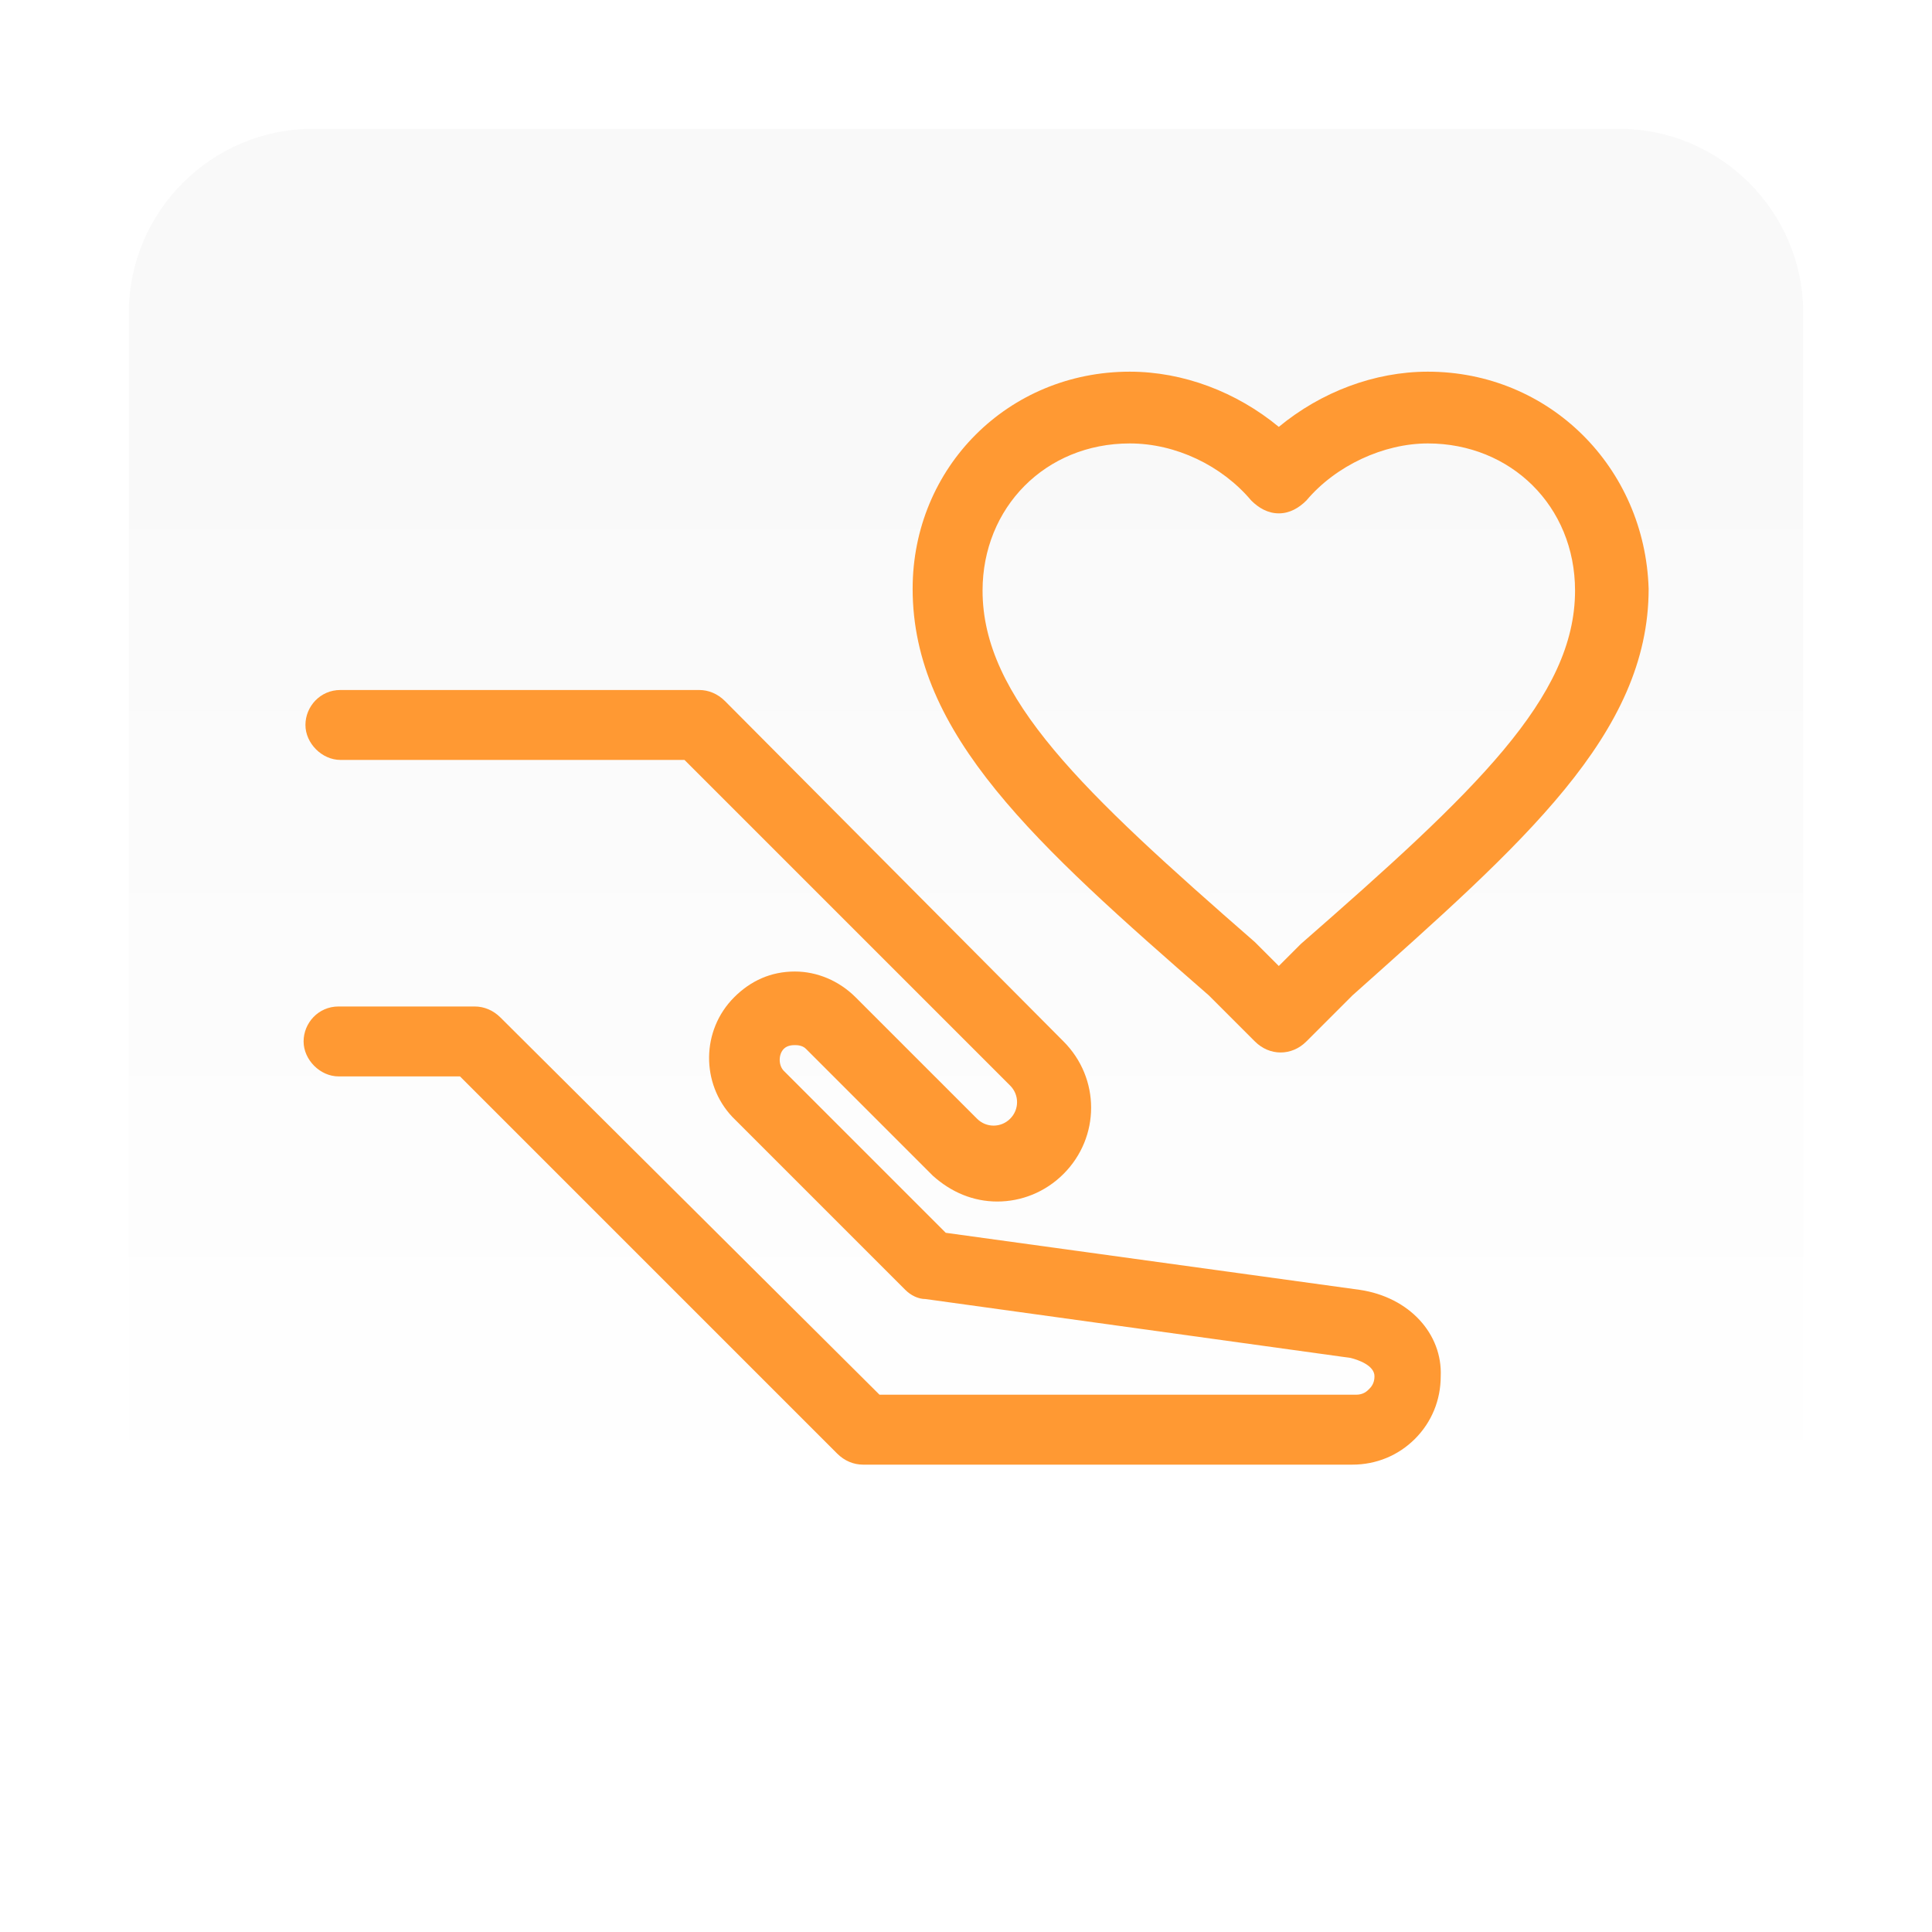
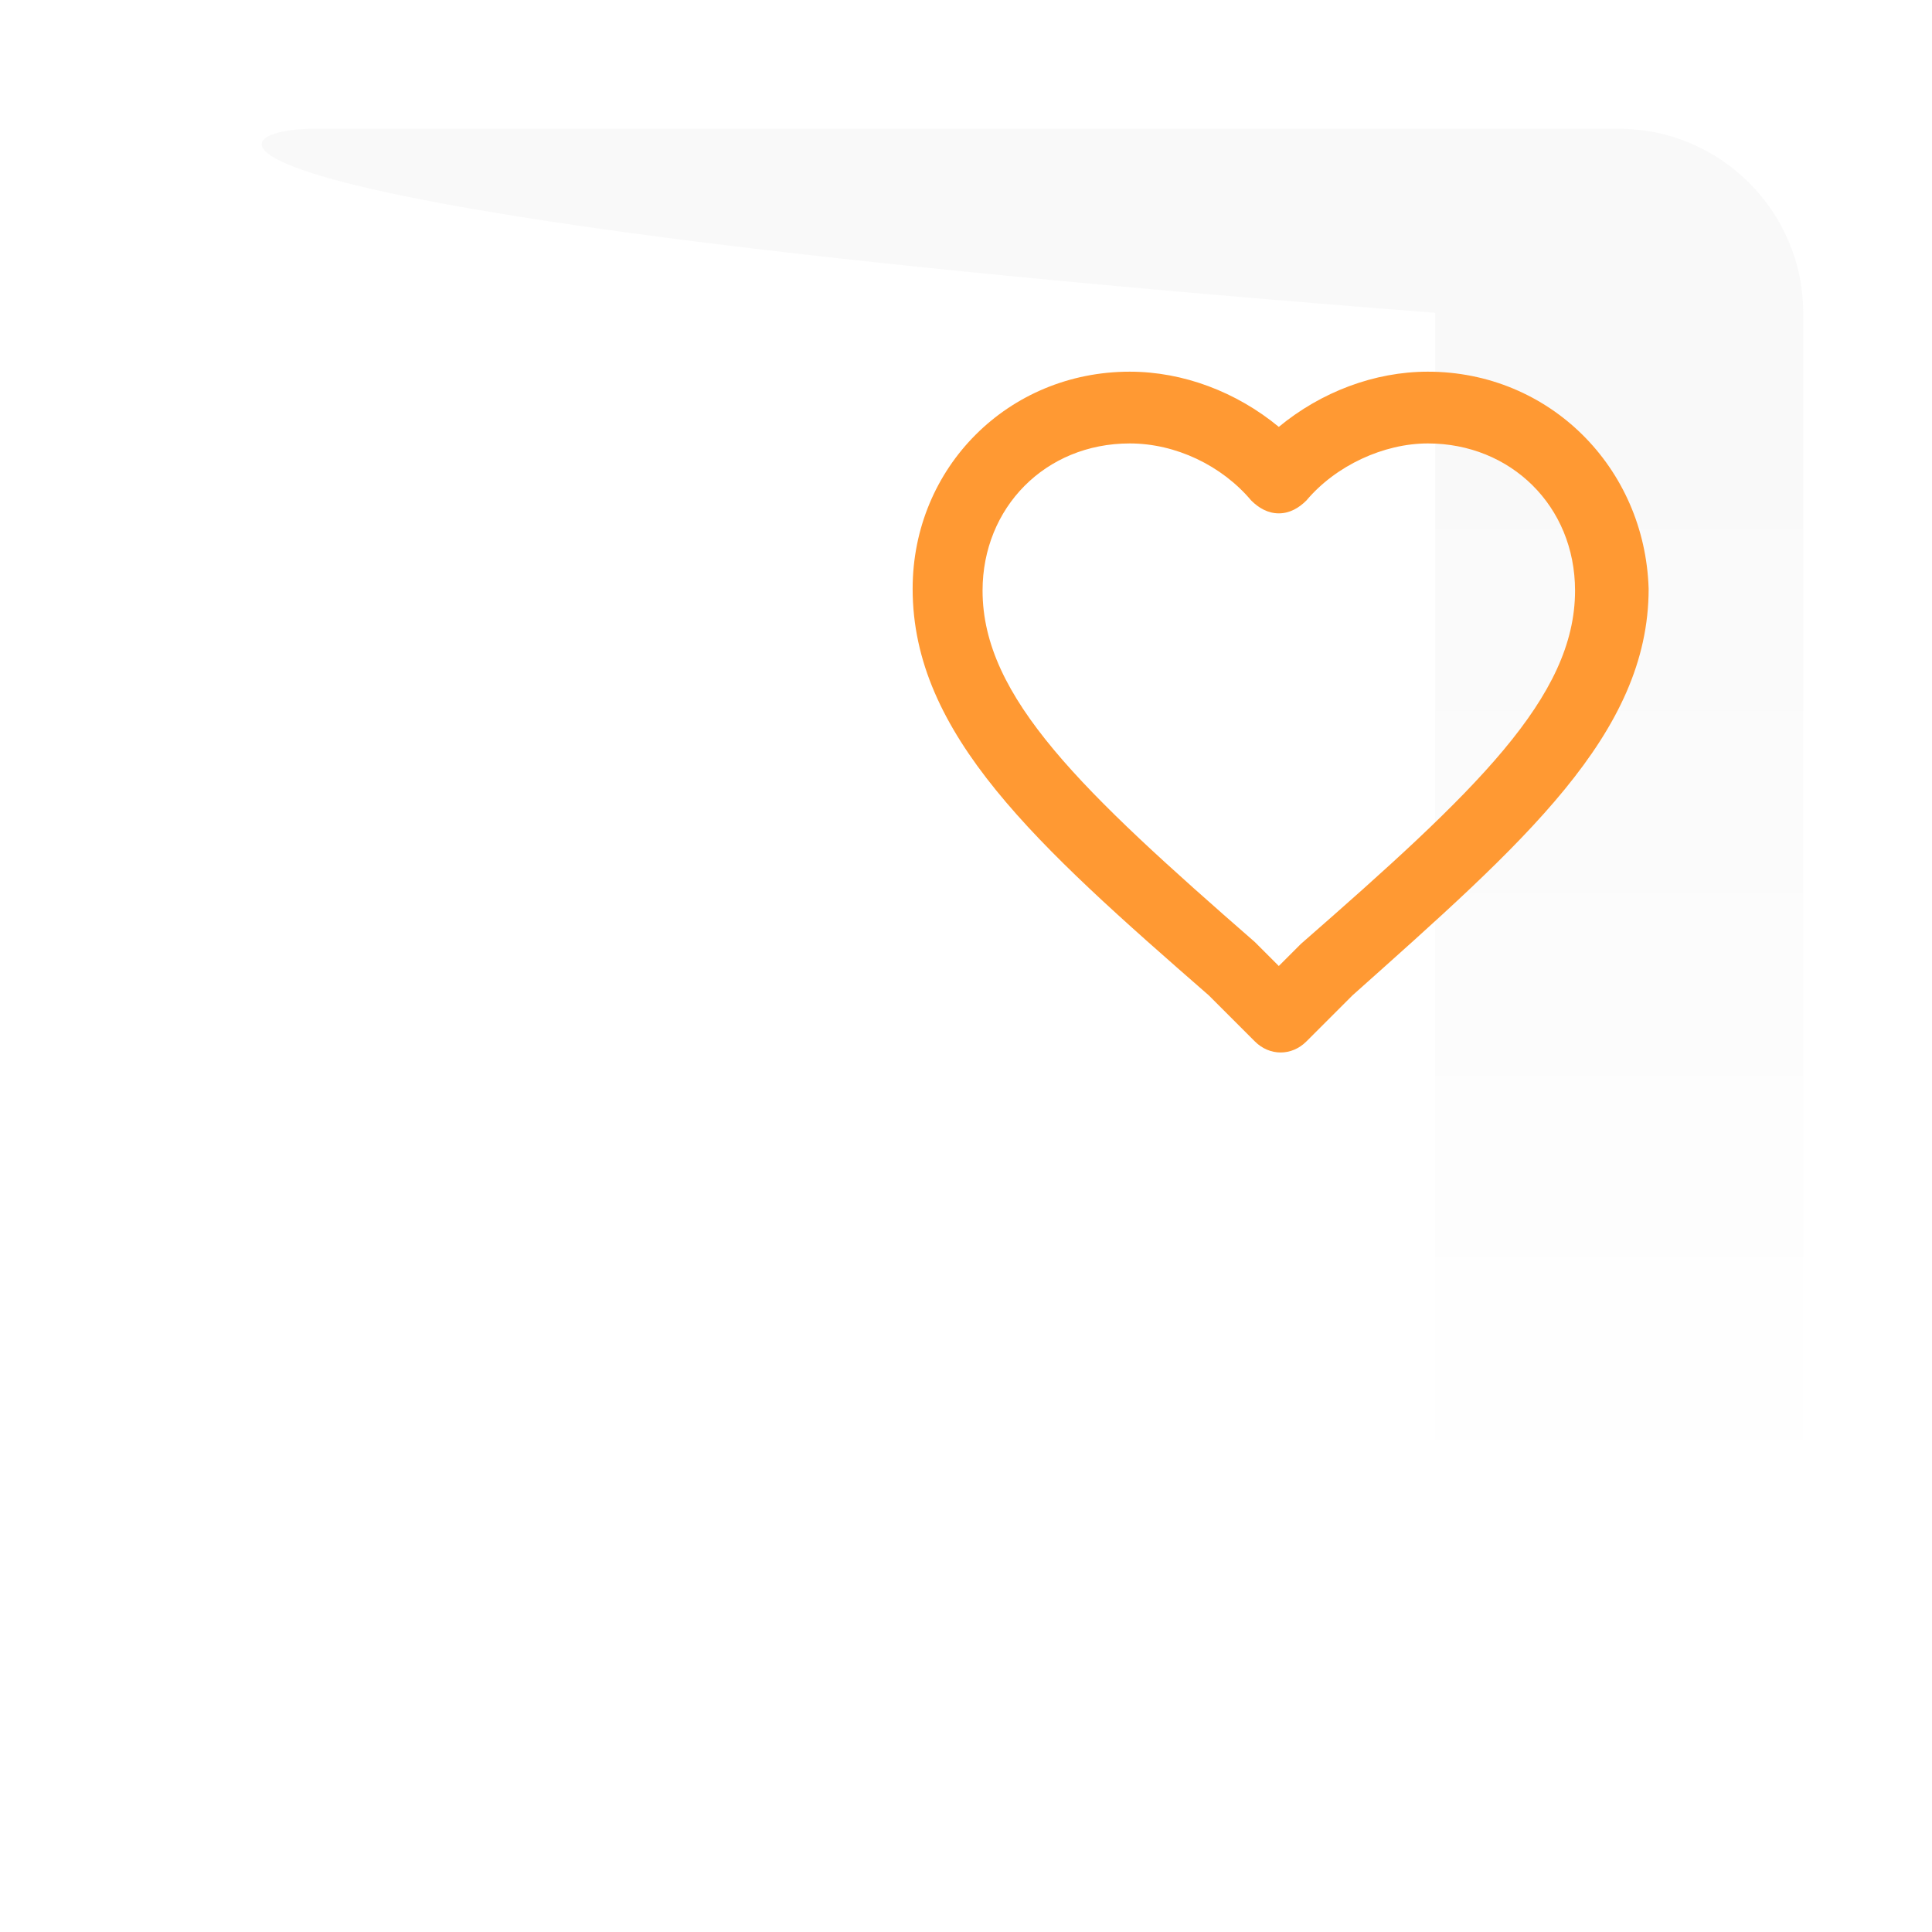
<svg xmlns="http://www.w3.org/2000/svg" version="1.1" id="Слой_1" x="0px" y="0px" width="105px" height="105px" viewBox="0 0 105 105" style="enable-background:new 0 0 105 105;" xml:space="preserve">
  <style type="text/css">
	.st0{filter:url(#iconbg-fx);}
	.st1{fill:url(#SVGID_1_);}
	.st2{fill:#FF9933;}
</style>
  <filter filterUnits="userSpaceOnUse" id="iconbg-fx">
    <feComponentTransfer result="layerAlpha">
      <feFuncA intercept="0" slope="7.143" type="linear" />
    </feComponentTransfer>
    <feFlood flood-color="#3F2403" flood-opacity="0.220" />
    <feComposite in2="layerAlpha" operator="in" />
    <feOffset dx="0" dy="2" />
    <feGaussianBlur result="blur" stdDeviation="2.5" />
    <feComposite in="blur" in2="layerAlpha" operator="out" result="maskedShadow" />
    <feComposite in="maskedShadow" in2="SourceGraphic" operator="over" result="dropShadow" />
    <feFlood flood-color="#FFFFFF" />
    <feComposite in2="layerAlpha" operator="in" result="sourceFill" />
    <feBlend in="dropShadow" in2="sourceFill" mode="normal" result="gradientFill" />
  </filter>
  <g id="iconbg_1_">
    <g id="iconbg" class="st0">
      <linearGradient id="SVGID_1_" gradientUnits="userSpaceOnUse" x1="52.5" y1="83.255" x2="52.5" y2="27.745" gradientTransform="matrix(1 0 0 -1 0 106)">
        <stop offset="0" style="stop-color:#D7D7D7;stop-opacity:0.14" />
        <stop offset="1" style="stop-color:#FFFFFF;stop-opacity:0.14" />
      </linearGradient>
-       <path class="st1" d="M17,5h71c5.5,0,10,4.5,10,10v71c0,5.5-4.5,10-10,10H17c-5.5,0-10-4.5-10-10V15C7,9.5,11.5,5,17,5z" />
+       <path class="st1" d="M17,5h71c5.5,0,10,4.5,10,10v71c0,5.5-4.5,10-10,10c-5.5,0-10-4.5-10-10V15C7,9.5,11.5,5,17,5z" />
    </g>
  </g>
  <g>
-     <path class="st2" d="M73.9,70.1L51.4,67l-8.8-8.8c0,0,0,0,0,0c-0.3-0.3-0.3-0.9,0-1.2c0.2-0.2,0.5-0.2,0.6-0.2c0.1,0,0.4,0,0.6,0.2   c0,0,0,0,0,0v0l6.7,6.7c0,0,0,0,0,0c0,0,0,0,0,0c0,0,0,0,0.1,0.1c0,0,0.1,0.1,0.1,0.1c1,0.9,2.2,1.4,3.5,1.4c1.3,0,2.6-0.5,3.6-1.5   c2-2,2-5.2,0-7.2L39.4,38.1c-0.4-0.4-0.9-0.6-1.4-0.6H18.5c-1.1,0-1.9,0.9-1.9,1.9s0.9,1.9,1.9,1.9h18.7l17.7,17.7   c0.5,0.5,0.5,1.3,0,1.8c-0.5,0.5-1.3,0.5-1.8,0c0,0,0,0,0,0l-6.6-6.6c0,0,0,0,0,0c0,0,0,0,0,0v0c0,0,0,0,0,0   c-0.9-0.9-2.1-1.4-3.3-1.4c-1.3,0-2.4,0.5-3.3,1.4c-1.8,1.8-1.8,4.7-0.1,6.5c0,0,0,0,0,0c0,0,0.1,0.1,0.1,0.1c0,0,0,0,0,0l0,0   l9.3,9.3c0.3,0.3,0.7,0.5,1.1,0.5l23.1,3.2c0.4,0.1,1.3,0.4,1.3,1c0,0.4-0.2,0.6-0.3,0.7c-0.1,0.1-0.3,0.3-0.7,0.3H47.8L27.2,55.3   c-0.4-0.4-0.9-0.6-1.4-0.6h-7.4c-1.1,0-1.9,0.9-1.9,1.9s0.9,1.9,1.9,1.9h6.6l20.5,20.5c0.4,0.4,0.9,0.6,1.4,0.6h26.6   c1.3,0,2.5-0.5,3.4-1.4c0.9-0.9,1.4-2.1,1.4-3.4C78.4,72.5,76.6,70.5,73.9,70.1z" />
    <path class="st2" d="M77.6,20.2c-2.9,0-5.8,1.1-8.1,3c-2.3-1.9-5.2-3-8.1-3c-6.6,0-11.8,5.2-11.8,11.8c0,7.9,6.7,13.9,16.1,22.1   l2.5,2.5c0.4,0.4,0.9,0.6,1.4,0.6c0.5,0,1-0.2,1.4-0.6l2.5-2.5c9.3-8.3,16.1-14.2,16.1-22.1C89.4,25.4,84.2,20.2,77.6,20.2z    M70.7,51.3C70.7,51.4,70.7,51.4,70.7,51.3l-1.2,1.2l-1.2-1.2c0,0-0.1-0.1-0.1-0.1C58.8,43,53.4,37.9,53.4,32.1c0-4.5,3.4-8,8-8   c2.5,0,5,1.2,6.6,3.1c0.4,0.4,0.9,0.7,1.5,0.7c0.6,0,1.1-0.3,1.5-0.7c1.6-1.9,4.2-3.1,6.6-3.1c4.5,0,8,3.4,8,8   C85.6,37.9,80.2,43,70.7,51.3z" />
  </g>
</svg>